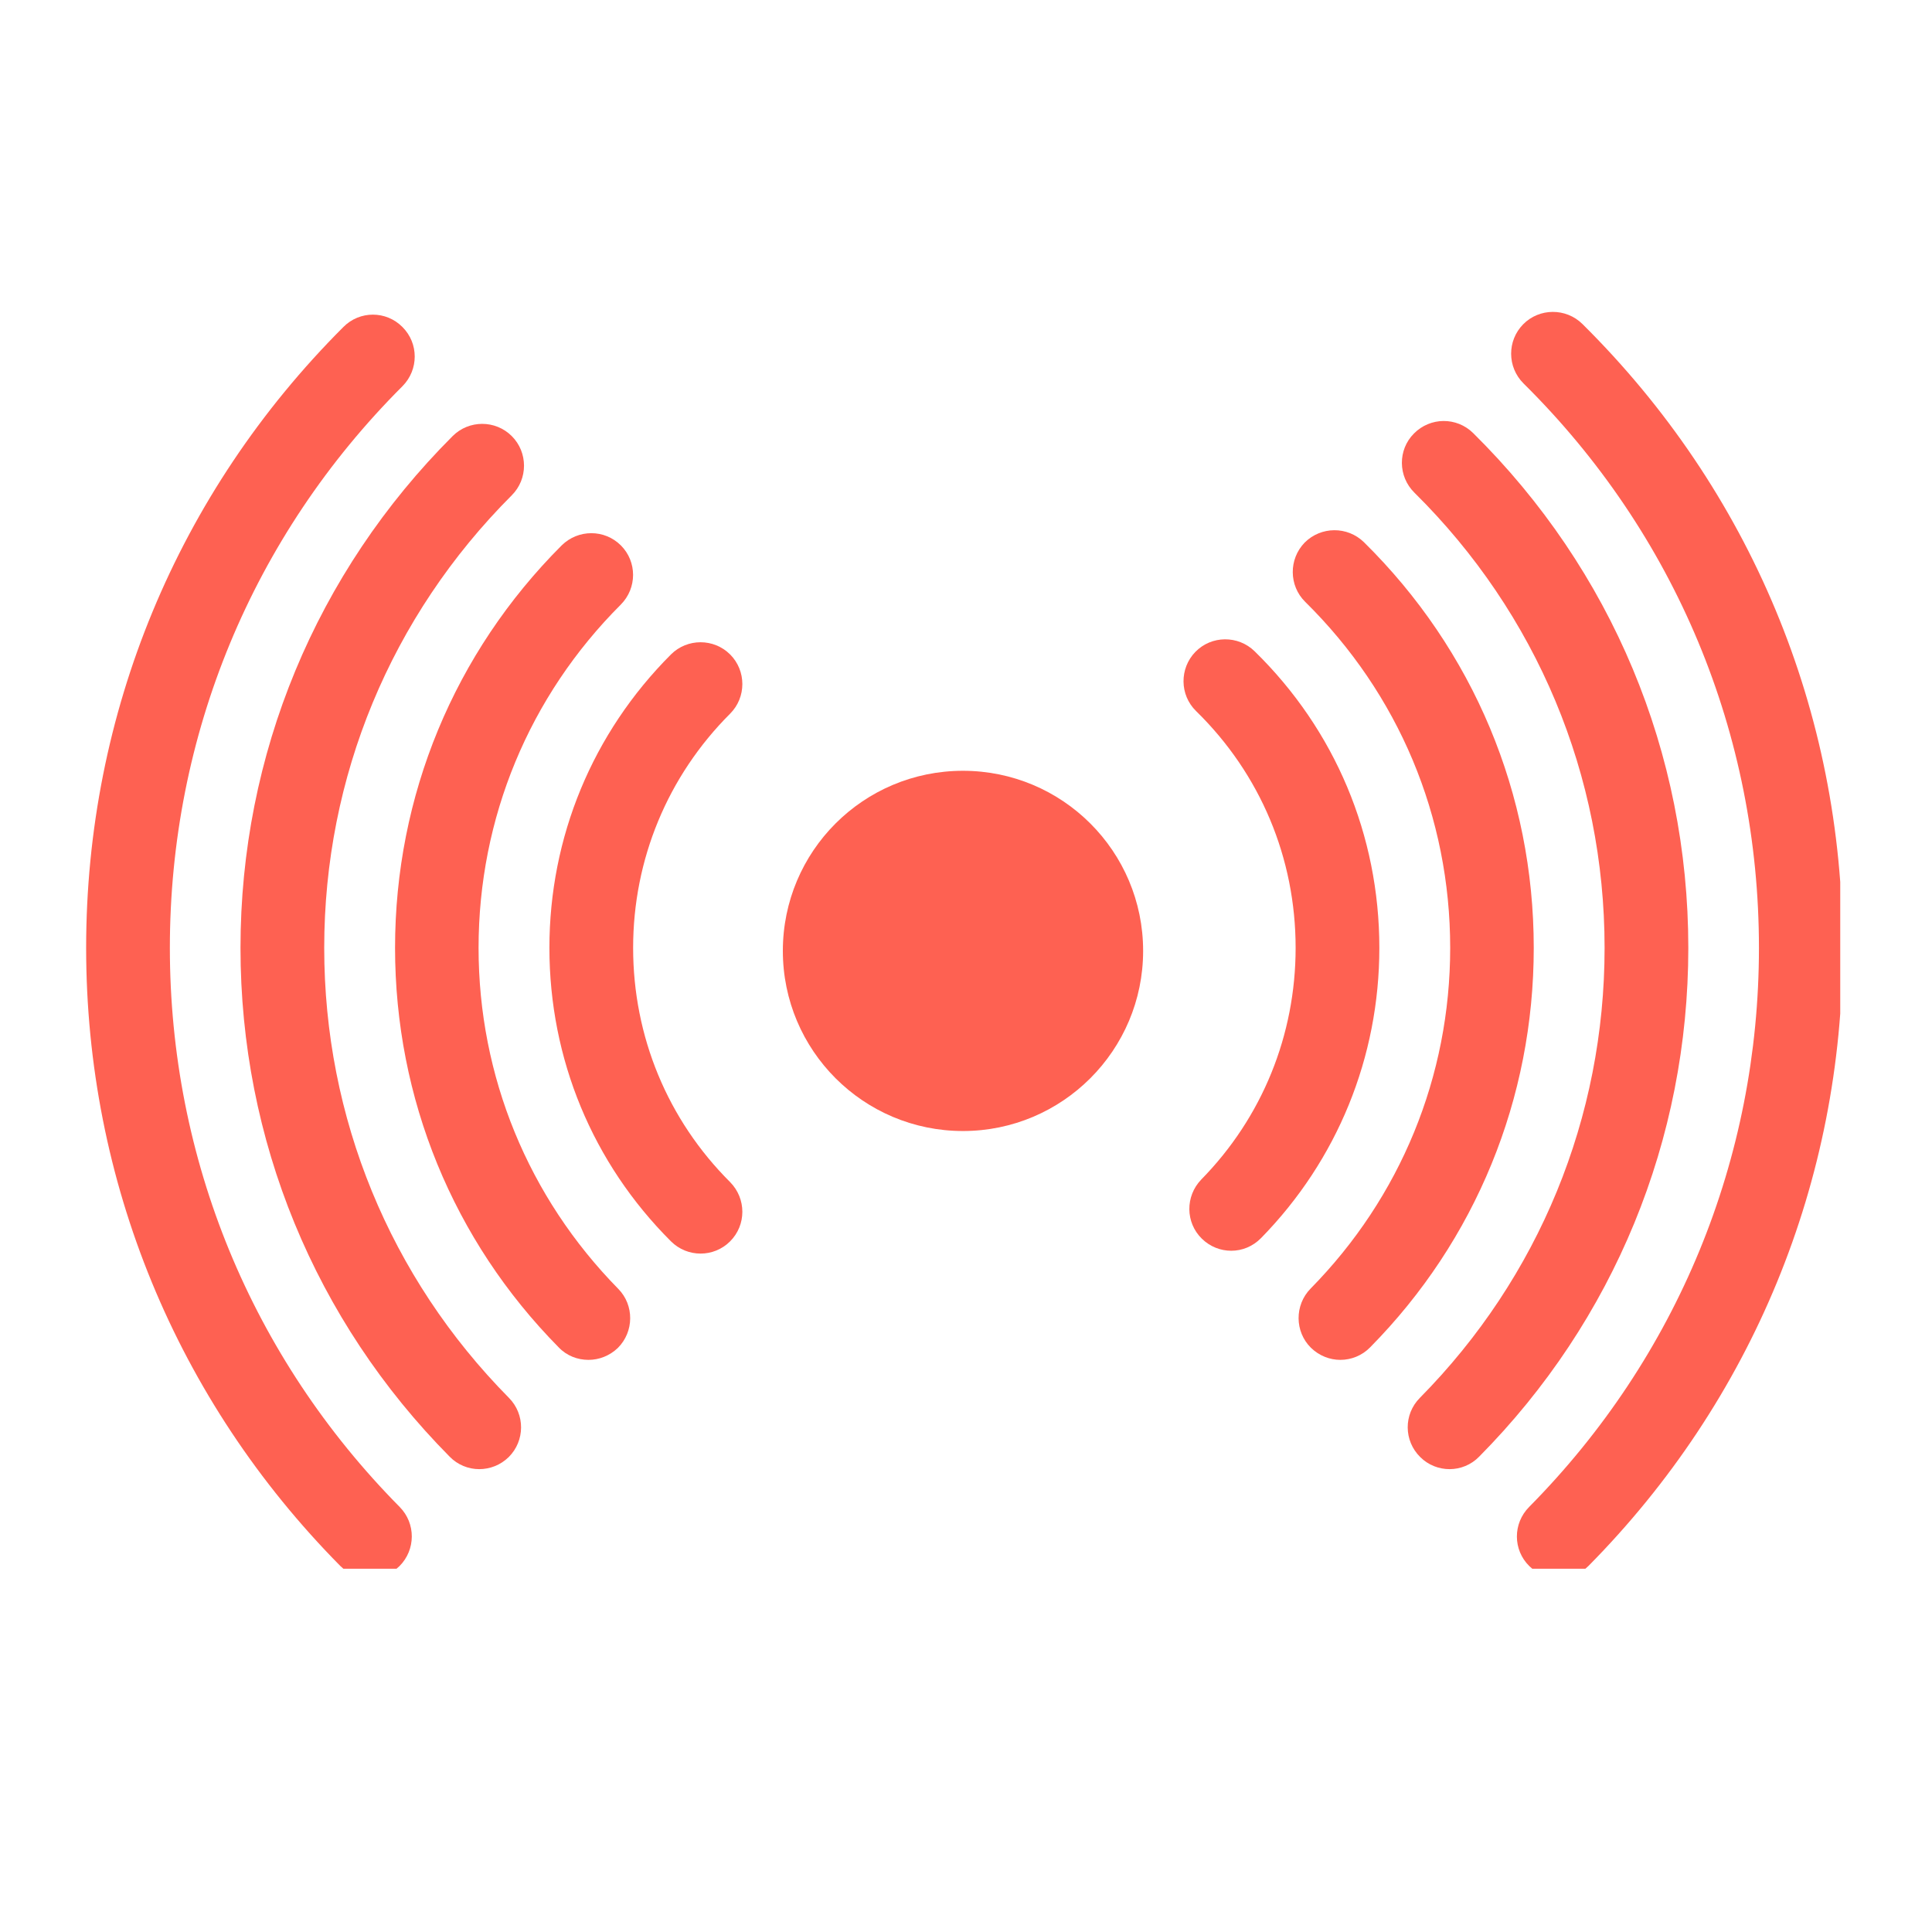
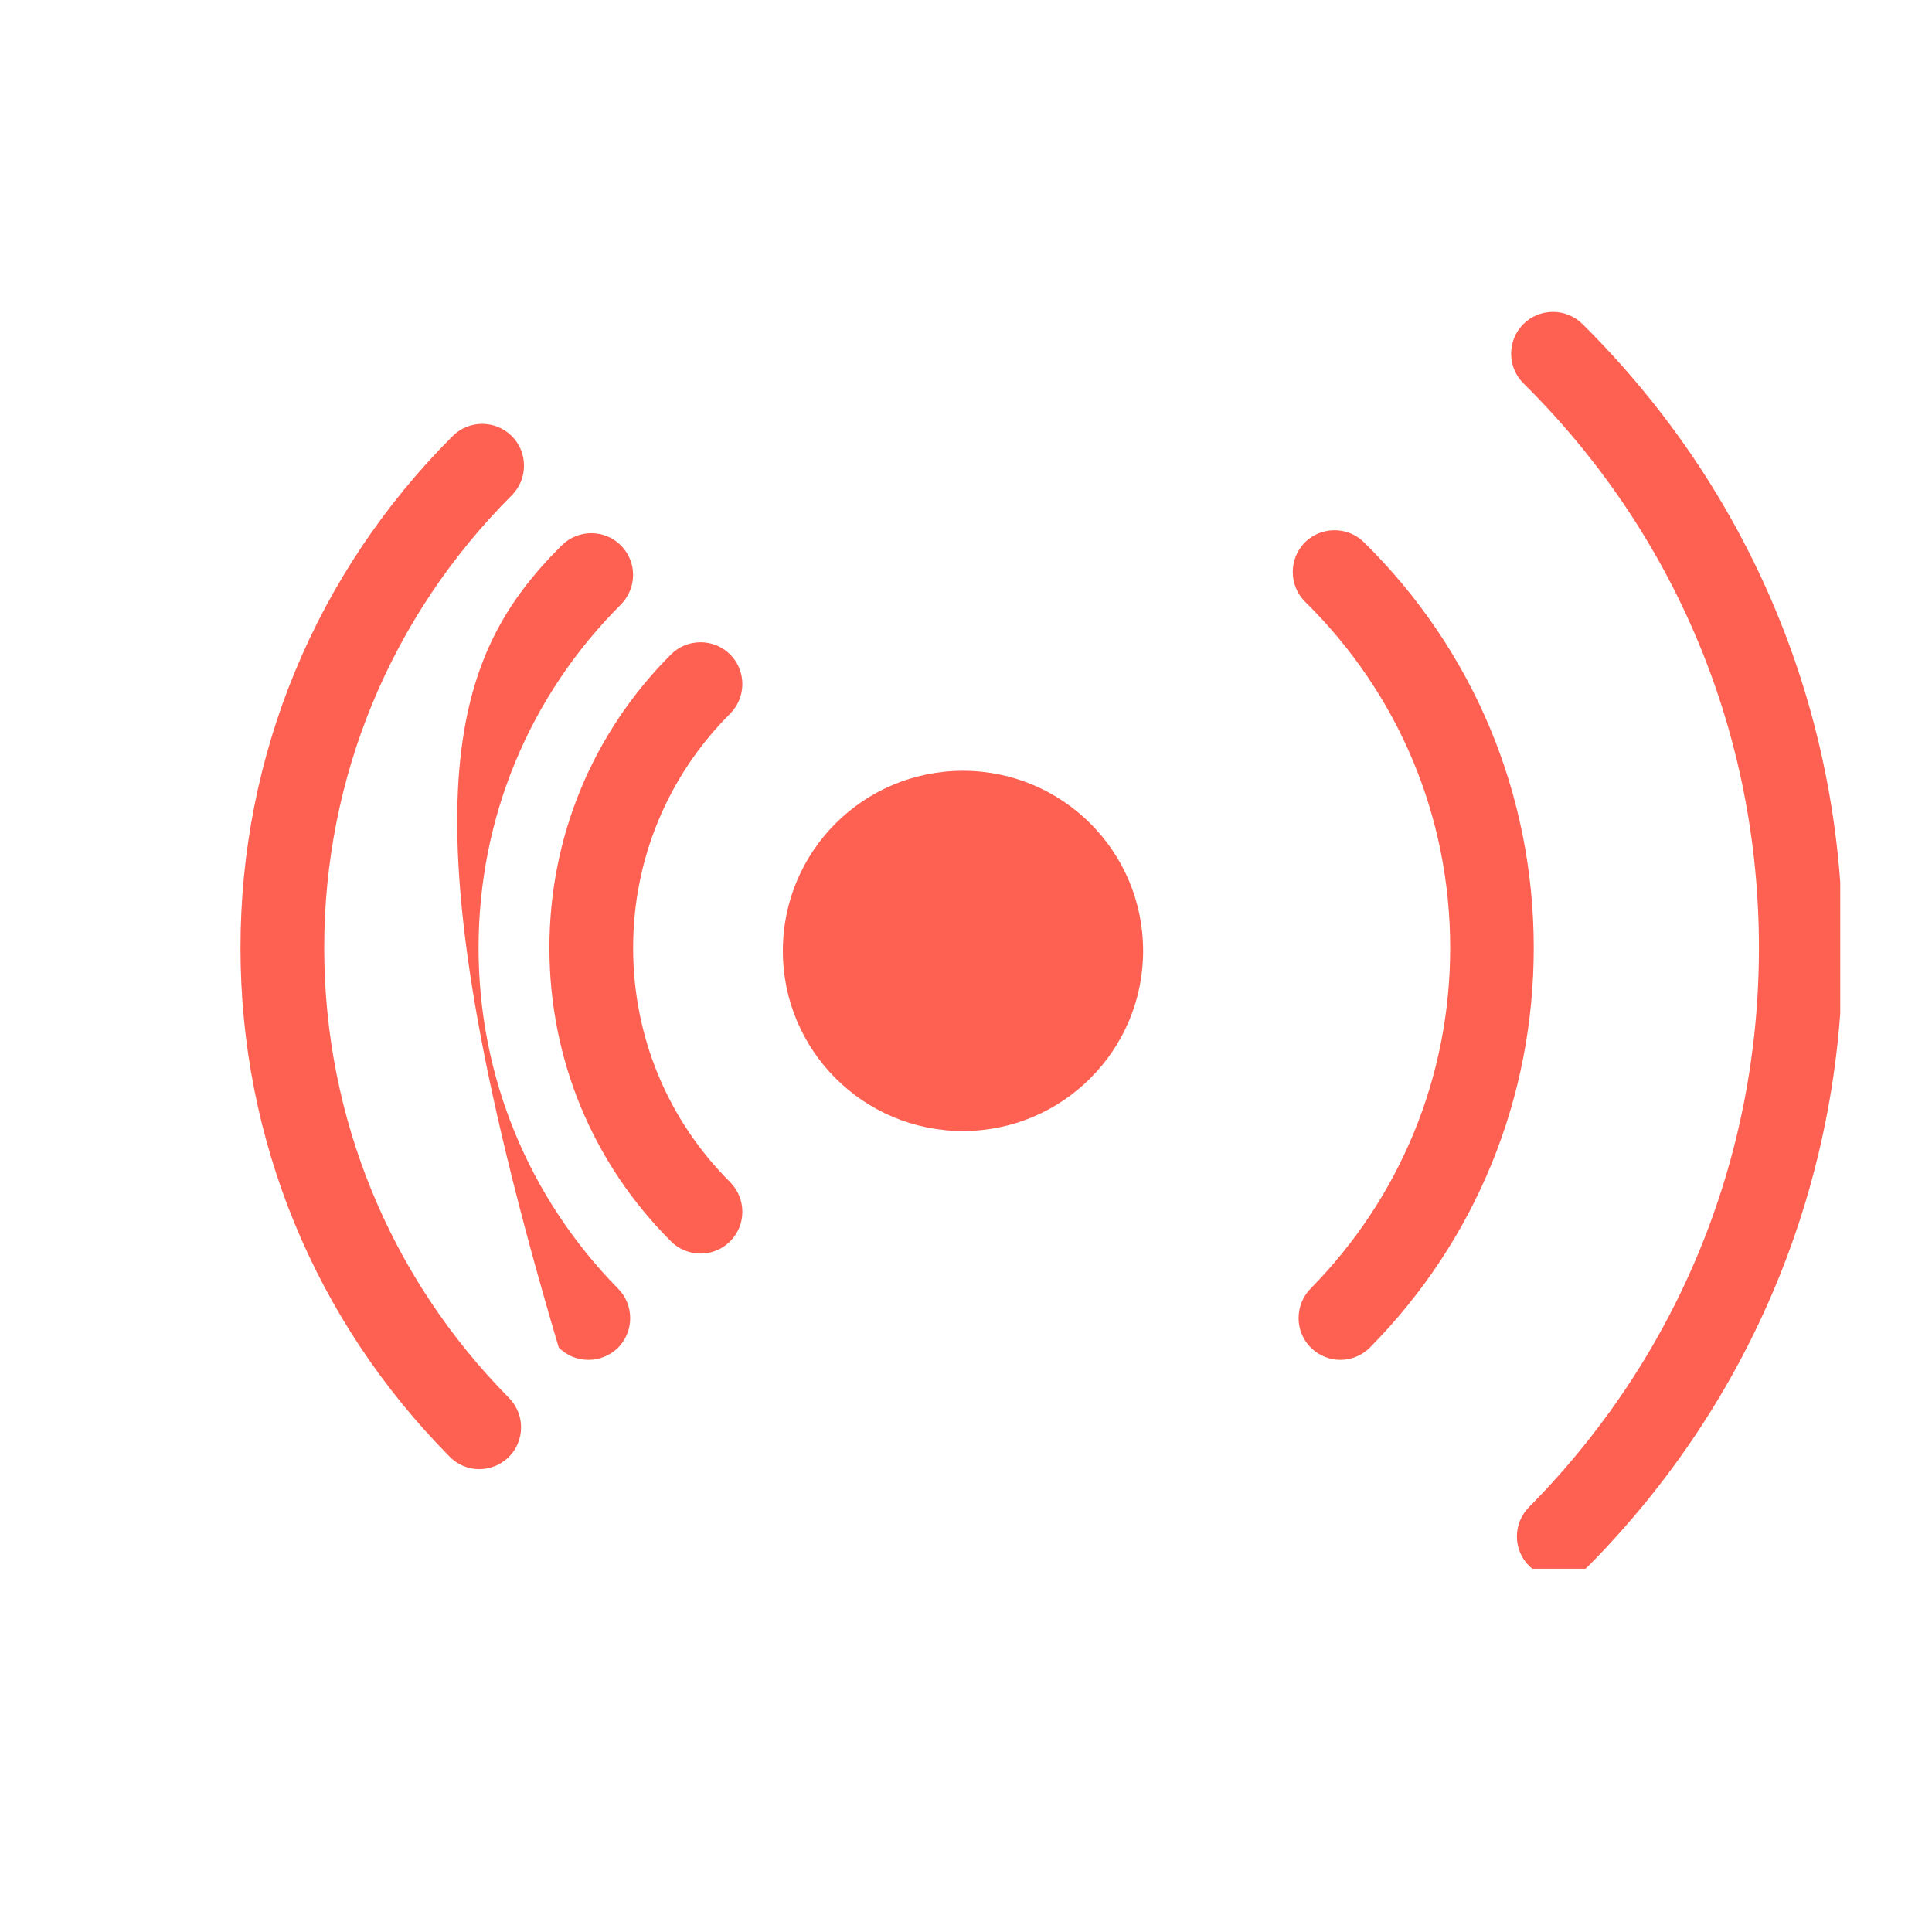
<svg xmlns="http://www.w3.org/2000/svg" width="50" zoomAndPan="magnify" viewBox="0 0 37.5 37.5" height="50" preserveAspectRatio="xMidYMid meet" version="1.0">
  <defs>
    <clipPath id="1496981b81">
      <path d="M 1.672 6.051 L 8.082 6.051 L 8.082 30.449 L 1.672 30.449 Z M 1.672 6.051 " clip-rule="nonzero" />
    </clipPath>
    <clipPath id="34599bfc46">
      <path d="M 29.289 6.051 L 35.719 6.051 L 35.719 30.449 L 29.289 30.449 Z M 29.289 6.051 " clip-rule="nonzero" />
    </clipPath>
  </defs>
  <path fill="#fe6152" d="M 13.598 24.332 C 13.391 24.332 13.184 24.254 13.023 24.094 C 11.5 22.574 10.664 20.551 10.664 18.398 C 10.664 16.25 11.5 14.227 13.023 12.703 C 13.34 12.387 13.855 12.387 14.172 12.703 C 14.488 13.02 14.488 13.535 14.172 13.852 C 12.957 15.066 12.289 16.684 12.289 18.398 C 12.289 20.117 12.957 21.734 14.172 22.945 C 14.488 23.266 14.488 23.777 14.172 24.094 C 14.012 24.254 13.805 24.332 13.598 24.332 " fill-opacity="1" fill-rule="nonzero" />
-   <path fill="#fe6152" d="M 23.898 24.277 C 23.691 24.277 23.488 24.199 23.328 24.043 C 23.008 23.73 23.004 23.219 23.316 22.895 C 24.5 21.688 25.148 20.09 25.148 18.398 C 25.148 16.656 24.465 15.023 23.215 13.801 C 22.895 13.488 22.891 12.973 23.203 12.652 C 23.516 12.332 24.031 12.328 24.352 12.641 C 25.914 14.168 26.773 16.215 26.773 18.398 C 26.773 20.52 25.957 22.52 24.477 24.031 C 24.316 24.195 24.109 24.277 23.898 24.277 " fill-opacity="1" fill-rule="nonzero" />
-   <path fill="#fe6152" d="M 11.422 26.395 C 11.211 26.395 11 26.316 10.844 26.152 C 8.793 24.074 7.668 21.32 7.668 18.398 C 7.668 15.449 8.816 12.672 10.902 10.586 C 11.223 10.27 11.734 10.27 12.051 10.586 C 12.367 10.902 12.367 11.414 12.051 11.734 C 10.27 13.512 9.289 15.883 9.289 18.398 C 9.289 20.891 10.254 23.238 12 25.016 C 12.312 25.332 12.309 25.848 11.992 26.164 C 11.832 26.316 11.629 26.395 11.422 26.395 " fill-opacity="1" fill-rule="nonzero" />
+   <path fill="#fe6152" d="M 11.422 26.395 C 11.211 26.395 11 26.316 10.844 26.152 C 7.668 15.449 8.816 12.672 10.902 10.586 C 11.223 10.27 11.734 10.27 12.051 10.586 C 12.367 10.902 12.367 11.414 12.051 11.734 C 10.27 13.512 9.289 15.883 9.289 18.398 C 9.289 20.891 10.254 23.238 12 25.016 C 12.312 25.332 12.309 25.848 11.992 26.164 C 11.832 26.316 11.629 26.395 11.422 26.395 " fill-opacity="1" fill-rule="nonzero" />
  <path fill="#fe6152" d="M 26.016 26.395 C 25.812 26.395 25.605 26.316 25.445 26.16 C 25.129 25.848 25.125 25.332 25.438 25.012 C 27.184 23.238 28.148 20.891 28.148 18.398 C 28.148 15.852 27.148 13.469 25.332 11.68 C 25.016 11.367 25.012 10.852 25.324 10.531 C 25.641 10.215 26.152 10.211 26.473 10.523 C 28.598 12.617 29.77 15.414 29.77 18.398 C 29.77 21.32 28.645 24.074 26.594 26.152 C 26.438 26.312 26.227 26.395 26.016 26.395 " fill-opacity="1" fill-rule="nonzero" />
  <path fill="#fe6152" d="M 9.301 28.516 C 9.094 28.516 8.883 28.434 8.727 28.273 C 6.109 25.629 4.668 22.121 4.668 18.398 C 4.668 14.648 6.133 11.117 8.785 8.465 C 9.102 8.148 9.617 8.148 9.934 8.465 C 10.25 8.781 10.25 9.297 9.934 9.613 C 7.586 11.961 6.293 15.082 6.293 18.398 C 6.293 21.691 7.566 24.793 9.879 27.133 C 10.195 27.453 10.191 27.965 9.875 28.281 C 9.715 28.438 9.508 28.516 9.301 28.516 " fill-opacity="1" fill-rule="nonzero" />
-   <path fill="#fe6152" d="M 28.137 28.516 C 27.93 28.516 27.723 28.438 27.566 28.281 C 27.246 27.965 27.242 27.453 27.559 27.133 C 29.871 24.793 31.145 21.691 31.145 18.398 C 31.145 15.055 29.832 11.914 27.453 9.562 C 27.133 9.246 27.129 8.73 27.445 8.414 C 27.762 8.094 28.273 8.09 28.594 8.406 C 31.285 11.066 32.77 14.617 32.77 18.398 C 32.77 22.121 31.328 25.629 28.711 28.273 C 28.555 28.434 28.344 28.516 28.137 28.516 " fill-opacity="1" fill-rule="nonzero" />
  <g clip-path="url(#1496981b81)">
-     <path fill="#fe6152" d="M 7.184 30.633 C 6.973 30.633 6.766 30.555 6.605 30.395 C 3.426 27.18 1.672 22.922 1.672 18.398 C 1.672 13.848 3.445 9.566 6.664 6.348 C 6.98 6.027 7.496 6.027 7.812 6.348 C 8.129 6.664 8.129 7.176 7.812 7.496 C 4.898 10.406 3.297 14.281 3.297 18.398 C 3.297 22.492 4.883 26.344 7.758 29.25 C 8.074 29.57 8.07 30.082 7.754 30.398 C 7.594 30.555 7.391 30.633 7.184 30.633 " fill-opacity="1" fill-rule="nonzero" />
-   </g>
+     </g>
  <g clip-path="url(#34599bfc46)">
    <path fill="#fe6152" d="M 30.254 30.633 C 30.047 30.633 29.844 30.555 29.684 30.398 C 29.363 30.082 29.363 29.57 29.68 29.25 C 32.555 26.344 34.141 22.492 34.141 18.398 C 34.141 14.25 32.52 10.359 29.57 7.441 C 29.254 7.125 29.25 6.613 29.566 6.293 C 29.879 5.977 30.395 5.973 30.715 6.289 C 33.973 9.516 35.766 13.816 35.766 18.398 C 35.766 22.922 34.012 27.18 30.832 30.395 C 30.672 30.555 30.465 30.633 30.254 30.633 " fill-opacity="1" fill-rule="nonzero" />
  </g>
  <path fill="#fe6152" d="M 22.188 18.457 C 22.188 20.387 20.621 21.953 18.691 21.953 C 16.758 21.953 15.195 20.387 15.195 18.457 C 15.195 16.523 16.758 14.961 18.691 14.961 C 20.621 14.961 22.188 16.523 22.188 18.457 " fill-opacity="1" fill-rule="nonzero" />
</svg>